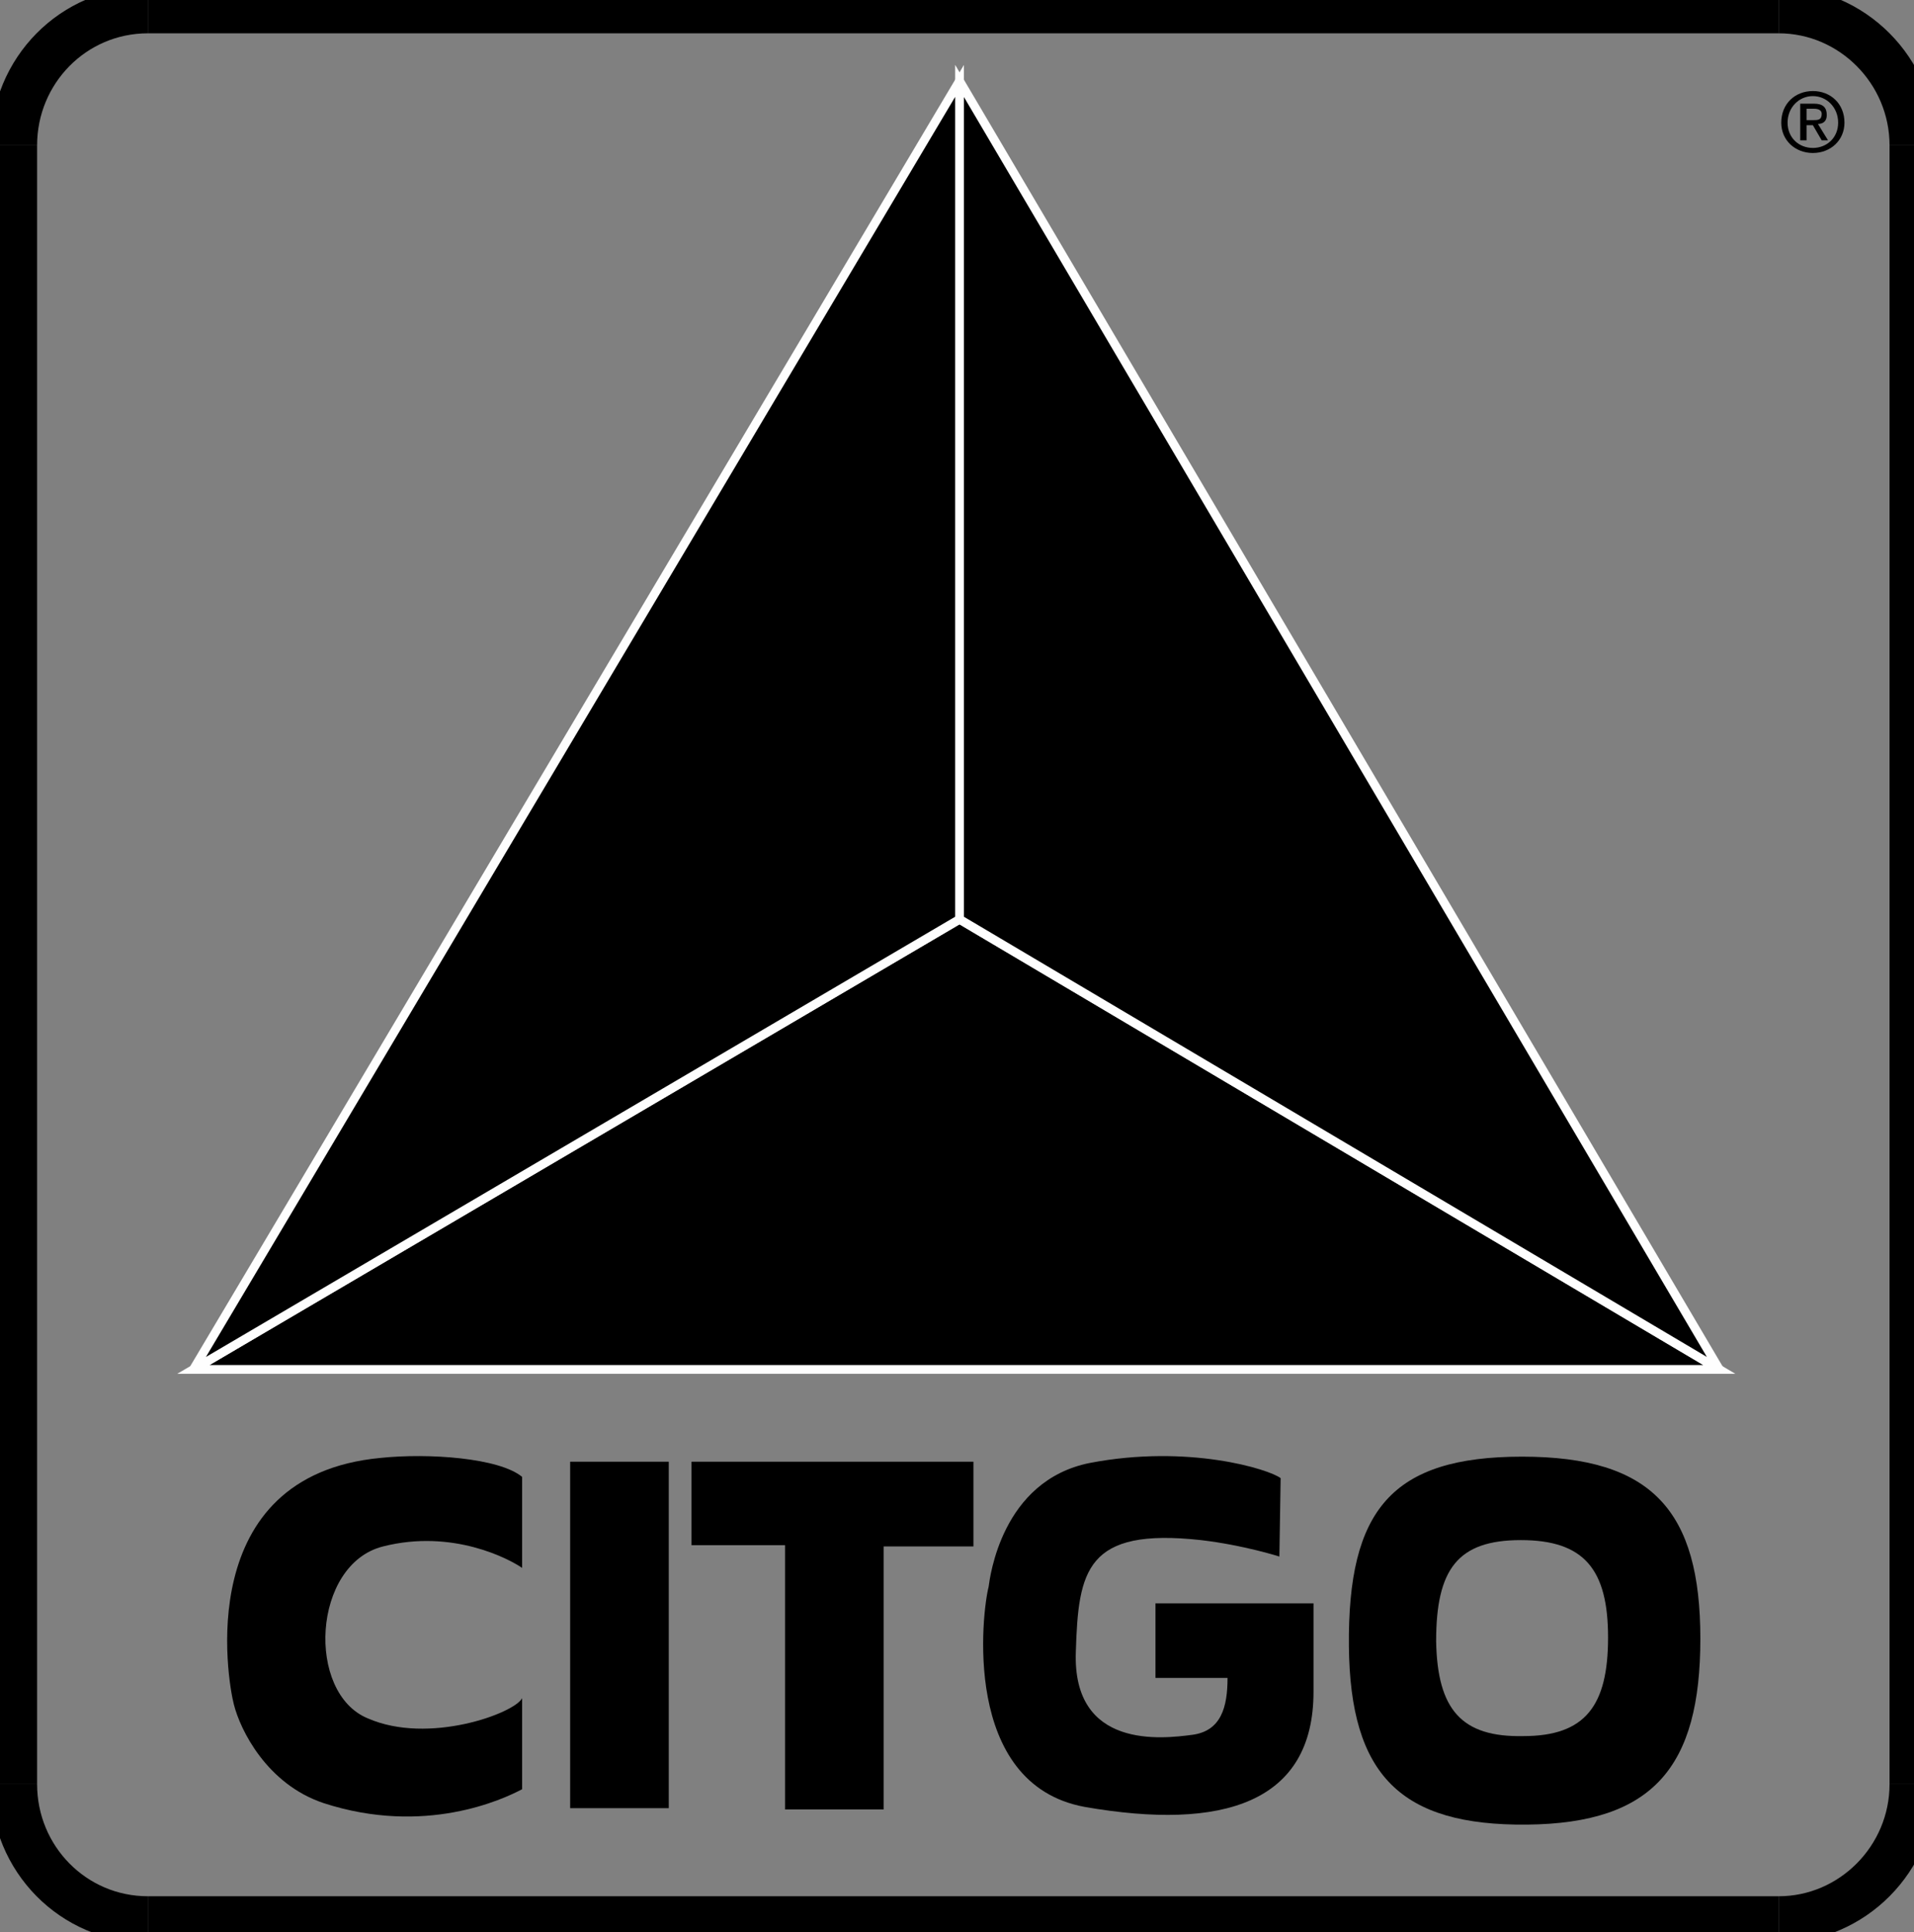
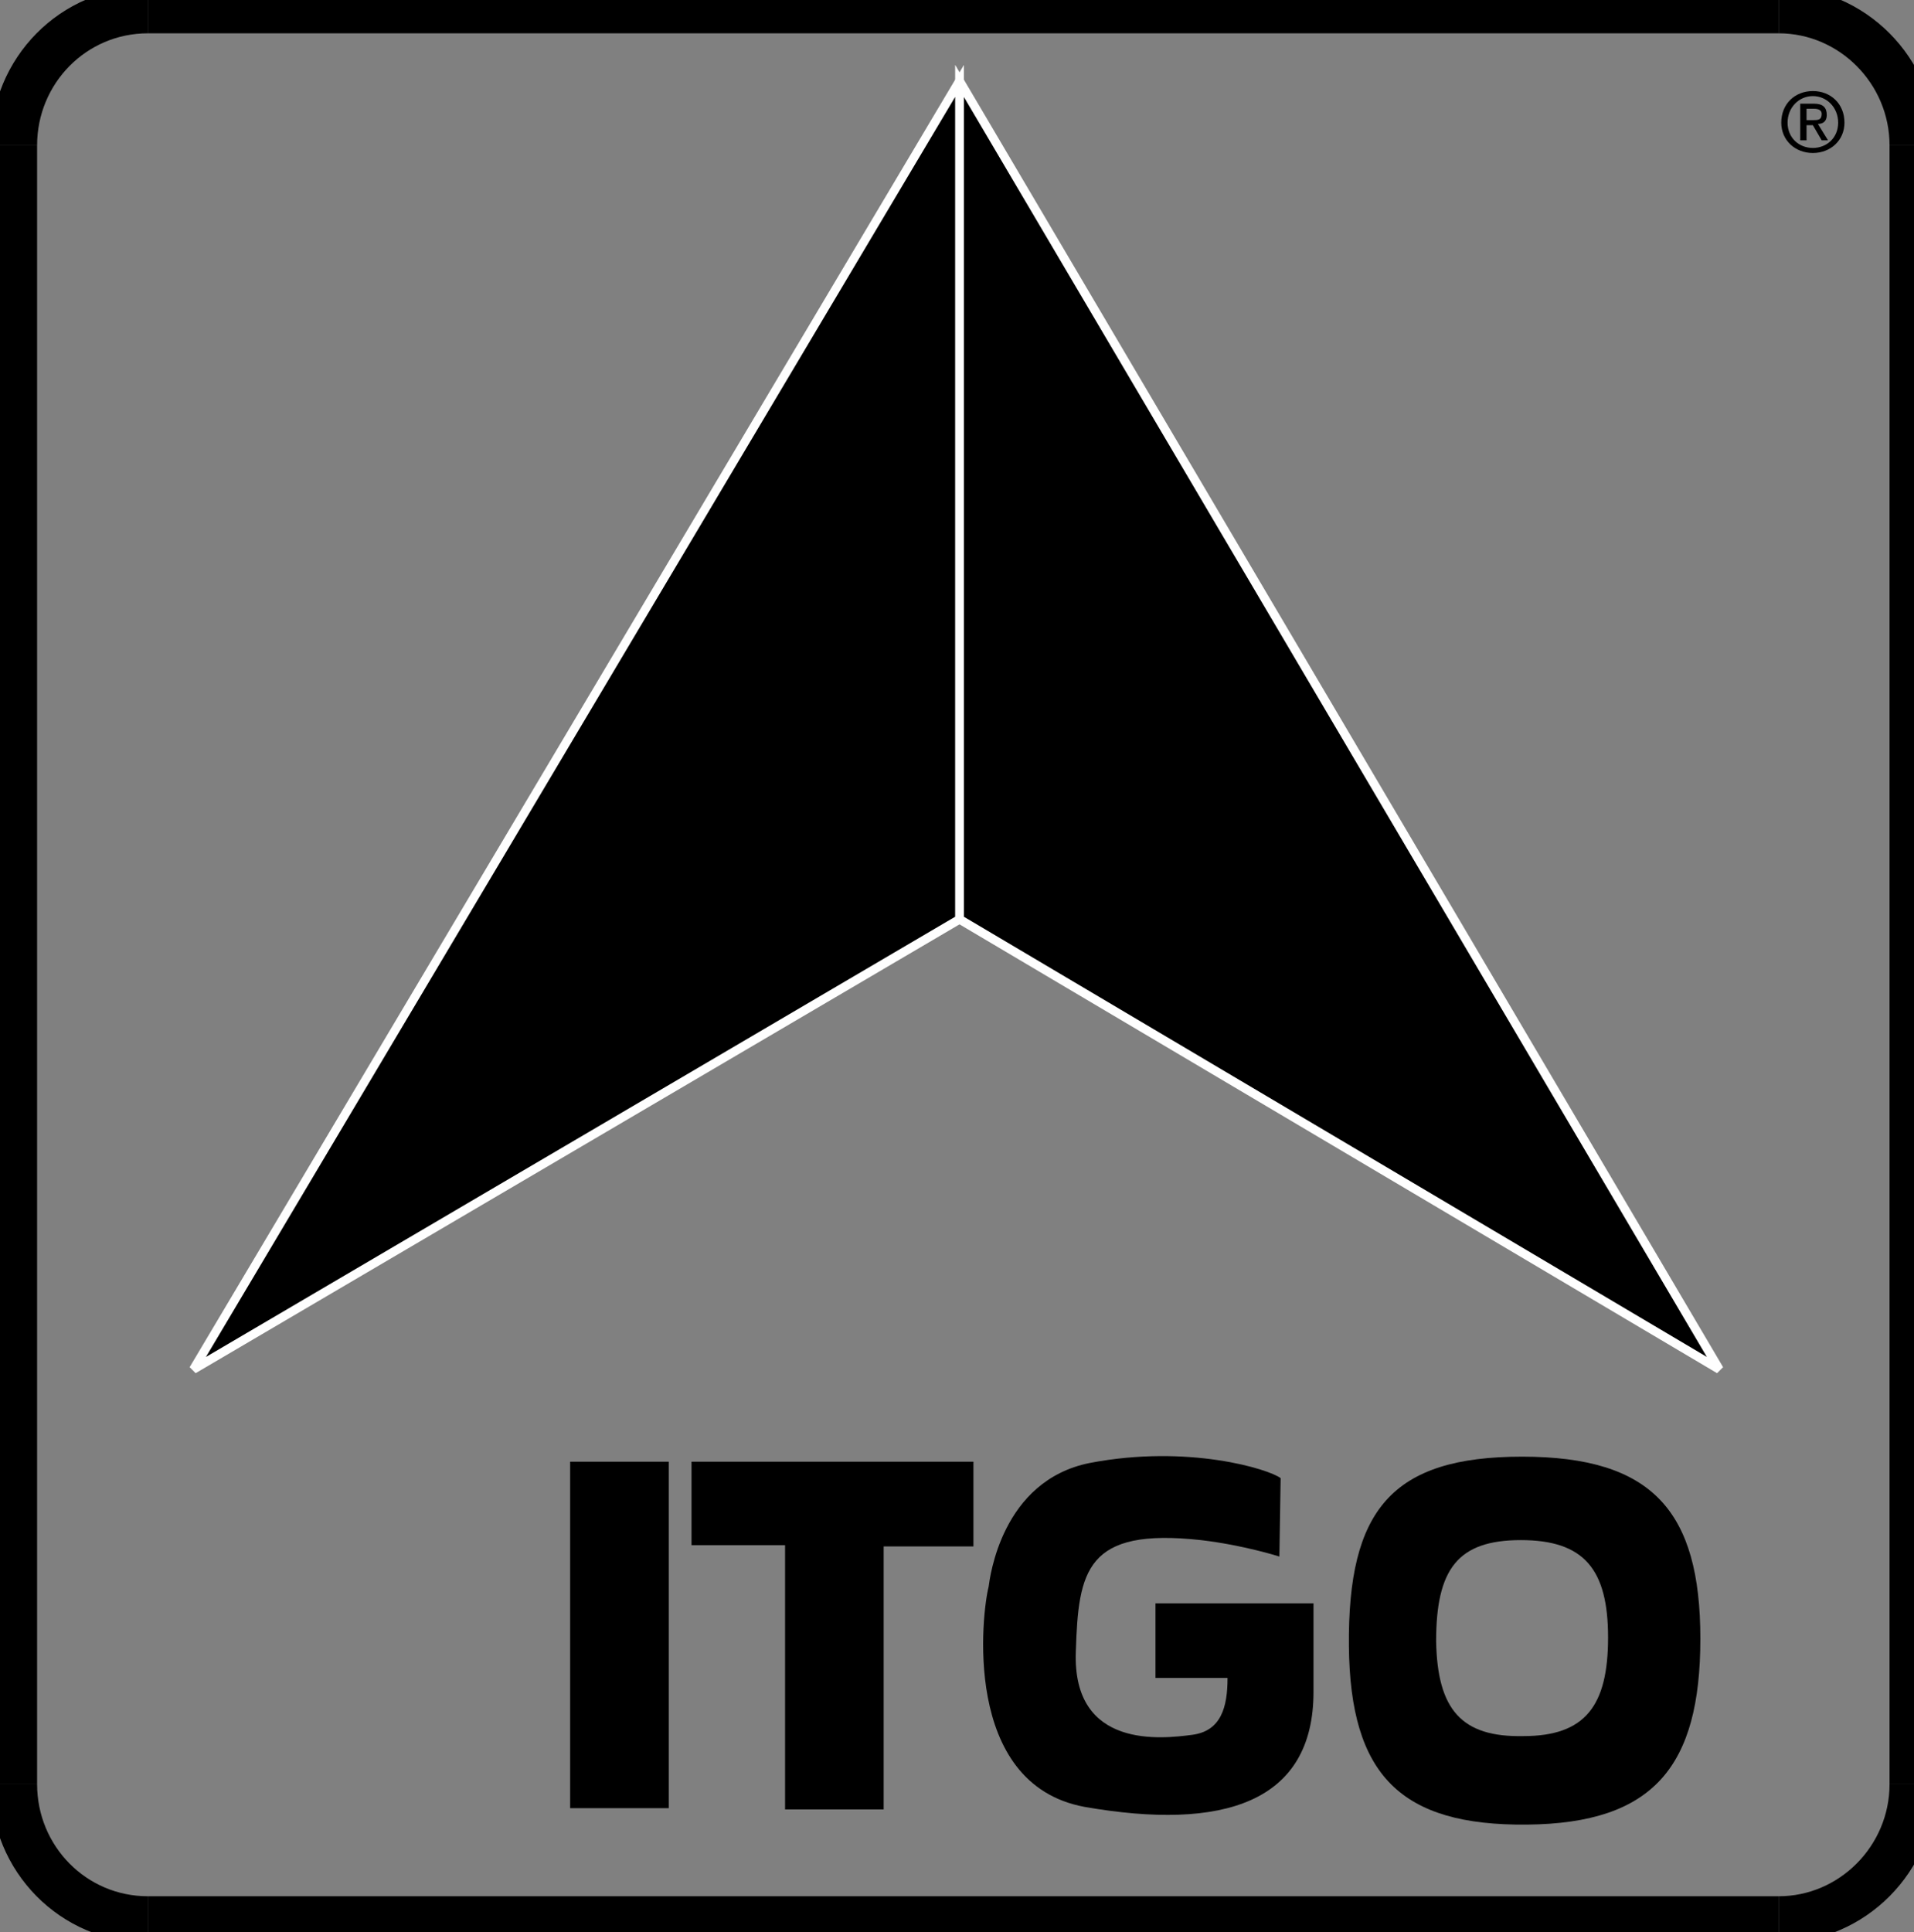
<svg xmlns="http://www.w3.org/2000/svg" xml:space="preserve" width="1.514in" height="1.528in" version="1.1" style="shape-rendering:geometricPrecision; text-rendering:geometricPrecision; image-rendering:optimizeQuality; fill-rule:evenodd; clip-rule:evenodd" viewBox="0 0 1514 1528">
  <rect x="0" y="0" width="1514" height="1528" fill="#808080" stroke="none" />
  <defs>
    <style type="text/css">
   
    .str0 {stroke:black;stroke-width:36.693}
    .str1 {stroke:#FEFEFE;stroke-width:6.945}
    .fil0 {fill:none;fill-rule:nonzero}
    .fil1 {fill:black;fill-rule:nonzero}
   
  </style>
  </defs>
  <g id="Layer_x0020_1">
    <path class="fil0 str0" d="M1407 1518c58,0 106,-48 106,-107" />
    <line class="fil0 str0" x1="1513" y1="1411" x2="1513" y2="115" />
    <path class="fil0 str0" d="M1513 115c0,-59 -48,-107 -106,-107" />
    <line class="fil0 str0" x1="1407" y1="8" x2="117" y2="8" />
    <path class="fil0 str0" d="M117 8c-59,0 -106,48 -106,107" />
    <line class="fil0 str0" x1="11" y1="115" x2="11" y2="1411" />
    <path class="fil0 str0" d="M11 1411c0,59 47,107 106,107" />
    <line class="fil0 str0" x1="117" y1="1518" x2="1407" y2="1518" />
-     <polygon class="fil1 str1" points="153,1083 1360,1083 759,727 " />
-     <path class="fil1" d="M413 1343l0 72c-15,8 -77,37 -157,11 -45,-15 -66,-58 -71,-78 -5,-19 -33,-181 116,-195 38,-4 94,0 112,15l0 72c-10,-7 -55,-31 -110,-17 -56,14 -61,116 -12,136 48,21 116,-4 122,-16z" />
    <polygon class="fil1" points="529,1430 529,1156 451,1156 451,1430 " />
    <polygon class="fil1" points="547,1156 547,1222 621,1222 621,1431 699,1431 699,1223 770,1223 770,1156 " />
    <path class="fil1" d="M1013 1169c-9,-7 -73,-27 -151,-12 -70,14 -79,91 -80,98 -5,19 -22,156 76,174 109,19 181,-3 181,-91l0 -70 -125 0 0 59 57 0c0,23 -5,42 -28,45 -23,3 -95,12 -92,-66 2,-64 8,-98 99,-88 34,4 62,13 62,13l1 -62z" />
    <path class="fil1" d="M1204 1152c103,0 141,43 141,144 0,101 -37,146 -137,147 -100,1 -140,-39 -141,-141 -1,-108 34,-150 137,-150zm-68 146l0 0c1,54 20,76 69,75 49,0 67,-24 67,-78 0,-54 -19,-77 -69,-77 -50,0 -67,23 -67,80z" />
    <polygon class="fil1 str1" points="1360,1083 759,64 759,727 " />
    <polygon class="fil1 str1" points="153,1083 759,64 759,727 " />
    <path class="fil1" d="M1414 97c0,-12 9,-21 20,-21 11,0 20,9 20,21 0,12 -9,20 -20,20 -11,0 -20,-8 -20,-20zm20 24l0 0c14,0 25,-10 25,-24 0,-15 -11,-25 -25,-25 -14,0 -25,10 -25,25 0,14 11,24 25,24zm-5 -22l0 0 5 0 7 12 5 0 -8 -13c4,0 7,-2 7,-7 0,-6 -3,-9 -10,-9l-11 0 0 29 5 0 0 -12zm0 -4l0 0 0 -9 6 0c3,0 6,1 6,4 0,5 -3,5 -7,5l-5 0z" />
  </g>
</svg>